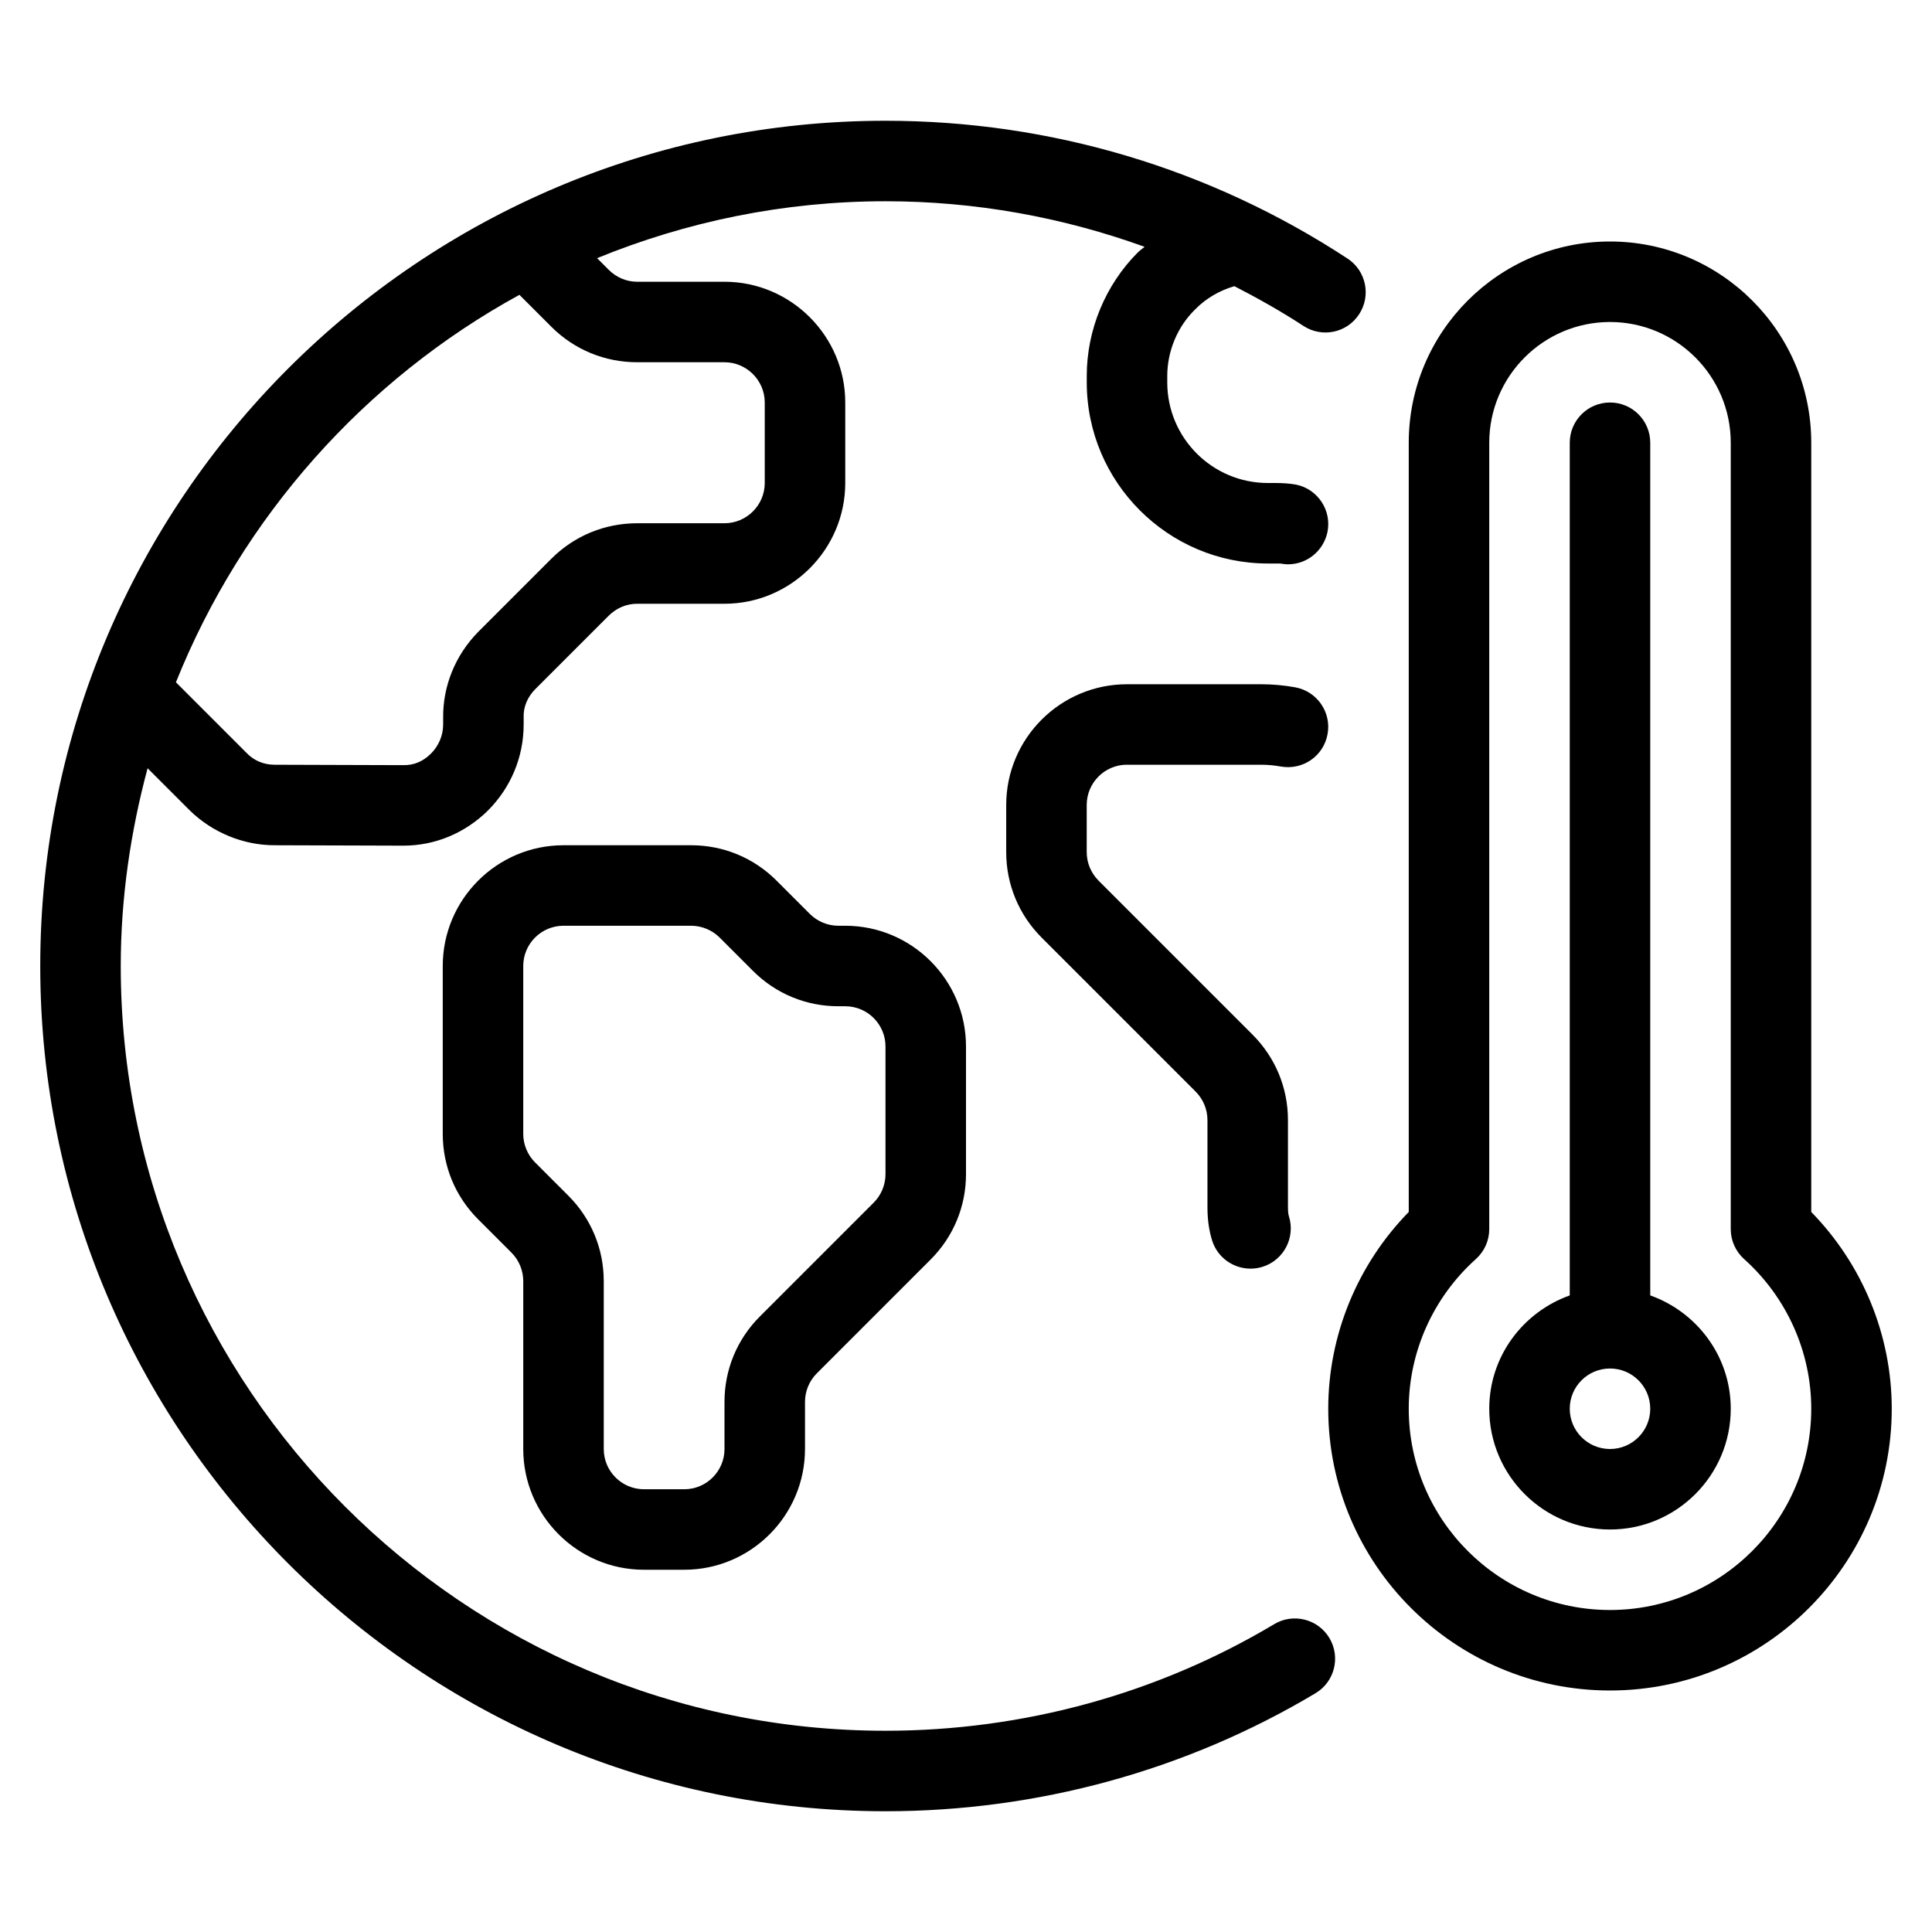
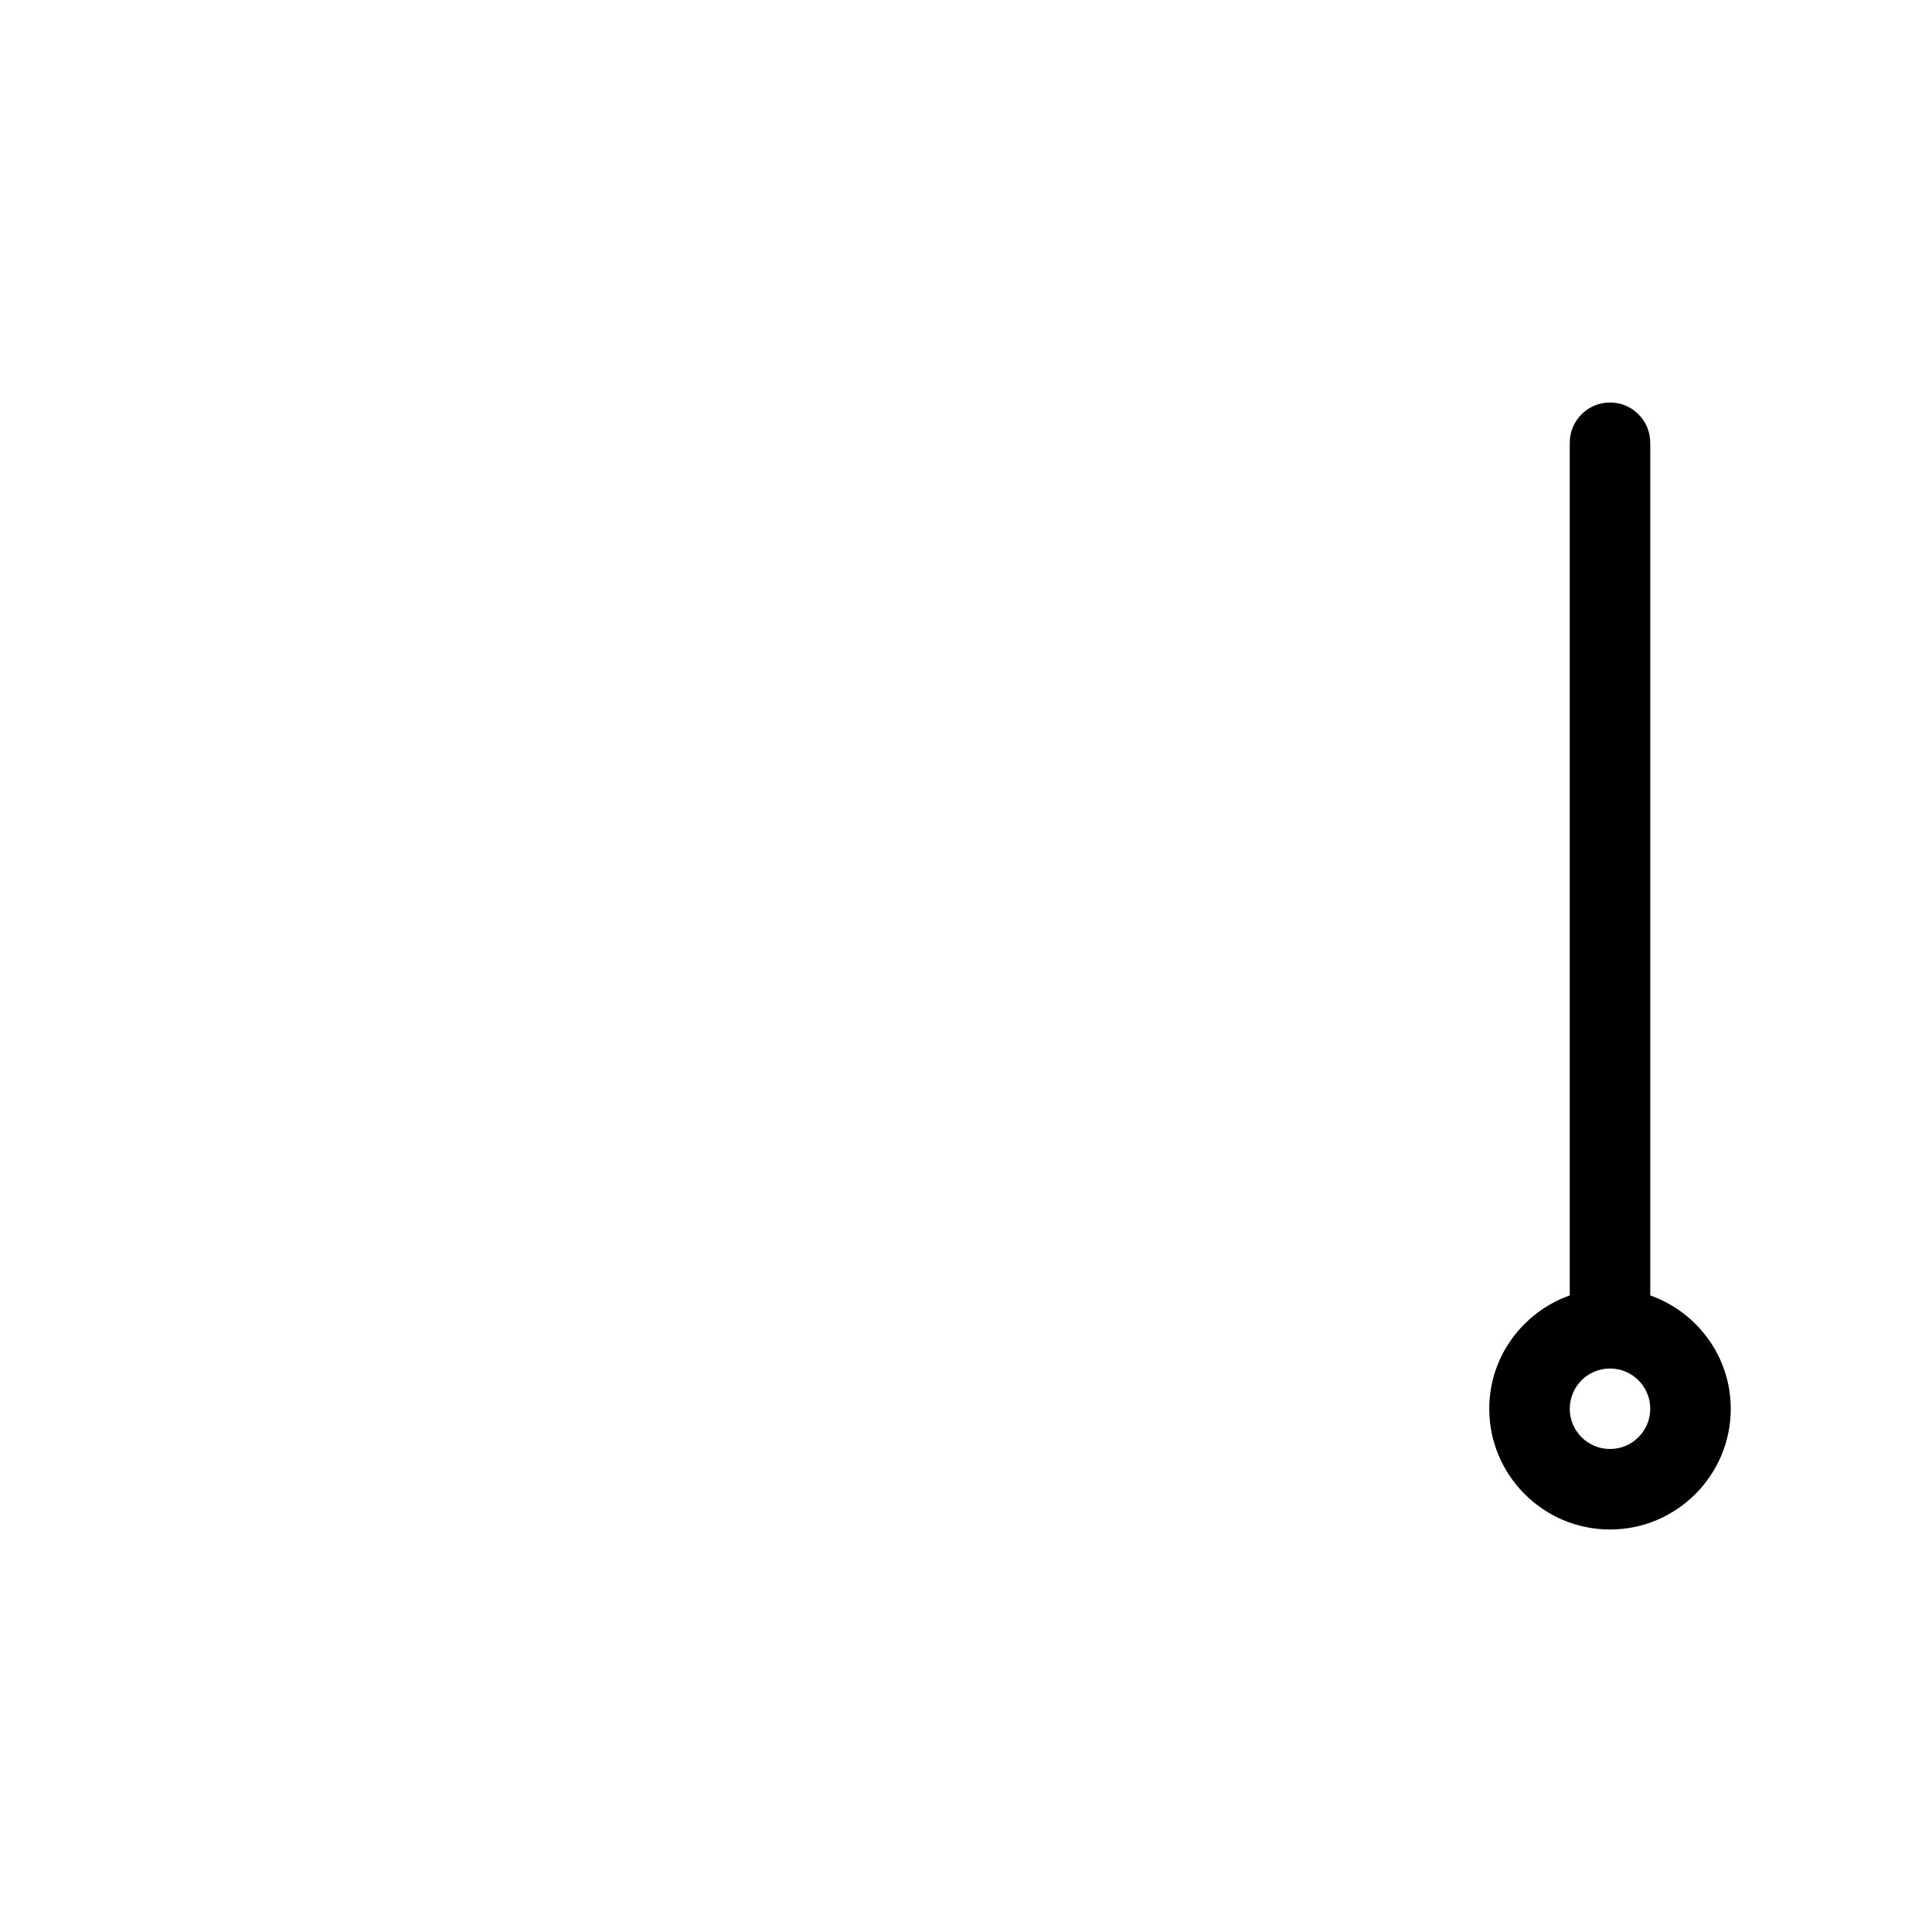
<svg xmlns="http://www.w3.org/2000/svg" viewBox="0 0 48 48" id="global-warming">
-   <path d="M31.657,40.352c-2.9,1.732-6.239,2.648-9.657,2.648-10.477,0-19-8.523-19-19,0-1.701.246-3.343.667-4.913l1.043,1.043c.56.55,1.33.87,2.11.87l3.17.01h.03c.79,0,1.53-.31,2.1-.87.57-.57.89-1.33.89-2.14v-.18c-.01-.26.1-.51.29-.7l1.82-1.82c.19-.19.44-.3.71-.3h2.17c1.65,0,3-1.35,3-3v-2c0-1.65-1.35-3-3-3h-2.17c-.27,0-.52-.11-.71-.3l-.286-.286c2.214-.905,4.63-1.414,7.166-1.414,2.215,0,4.387.391,6.437,1.132-.054.048-.115.088-.167.138-.81.81-1.27,1.93-1.27,3.07v.16c0,2.48,2.02,4.5,4.5,4.5h.3c.07.01.14.02.2.02.47,0,.88-.33.98-.8.11-.54-.24-1.07-.78-1.18-.17-.03-.35-.04-.51-.04h-.19c-1.38,0-2.5-1.12-2.5-2.5v-.16c0-.61.25-1.22.69-1.65.268-.276.61-.473.978-.58.584.301,1.159.623,1.713.986.465.304,1.083.175,1.385-.288.303-.461.175-1.082-.287-1.384-3.415-2.24-7.384-3.424-11.479-3.424C10.421,3,1,12.42,1,24s9.421,21,21,21c3.779,0,7.473-1.014,10.683-2.932.475-.283.629-.897.346-1.371-.284-.475-.899-.628-1.371-.346ZM12.905,7.325l.795.795c.57.57,1.33.88,2.13.88h2.17c.55,0,1,.45,1,1v2c0,.55-.45,1-1,1h-2.17c-.8,0-1.56.31-2.13.88l-1.82,1.82c-.57.58-.88,1.35-.87,2.14v.16c0,.27-.11.53-.3.72s-.42.3-.71.29l-3.18-.01c-.26,0-.51-.1-.69-.29l-1.759-1.759c1.649-4.109,4.683-7.517,8.534-9.626Z" />
-   <path d="M16 39h1c1.654 0 3-1.346 3-3v-1.172c0-.263.106-.521.293-.707l2.828-2.828c.566-.566.879-1.32.879-2.121v-3.172c0-1.654-1.346-3-3-3h-.172c-.263 0-.521-.107-.707-.293l-.828-.828c-.566-.567-1.32-.879-2.121-.879h-3.172c-1.654 0-3 1.346-3 3v4.172c0 .801.312 1.555.879 2.121l.828.828c.187.187.293.444.293.707v4.172c0 1.654 1.346 3 3 3zM13 24c0-.551.448-1 1-1h3.172c.263 0 .521.107.707.293l.828.828c.566.567 1.32.879 2.121.879h.172c.552 0 1 .448 1 1v3.172c0 .263-.106.521-.293.707l-2.828 2.828c-.566.566-.879 1.32-.879 2.121v1.172c0 .552-.448 1-1 1h-1c-.552 0-1-.448-1-1v-4.172c0-.801-.313-1.555-.879-2.121l-.828-.828c-.187-.187-.293-.444-.293-.707v-4.172zM28 19h3.34c.16 0 .321.015.48.044.552.096 1.064-.261 1.163-.805.1-.543-.261-1.064-.804-1.163-.278-.05-.561-.076-.84-.076h-3.34c-1.654 0-3 1.346-3 3v1.17c0 .802.313 1.558.883 2.127l3.82 3.82c.191.191.297.444.297.713v2.17c0 .302.04.579.117.823.136.426.529.696.953.696.101 0 .203-.015.304-.047.526-.168.816-.73.649-1.257-.006-.018-.023-.083-.023-.216v-2.17c0-.803-.313-1.558-.883-2.127l-3.82-3.82c-.191-.191-.297-.445-.297-.713v-1.17c0-.551.448-1 1-1zM45 30.111V11c0-2.757-2.243-5-5-5s-5 2.243-5 5v19.111c-1.276 1.305-2 3.062-2 4.889 0 3.859 3.141 7 7 7s7-3.141 7-7c0-1.826-.724-3.584-2-4.889zM40 40c-2.757 0-5-2.243-5-5 0-1.412.607-2.768 1.668-3.719.211-.189.332-.46.332-.744V11c0-1.654 1.346-3 3-3s3 1.346 3 3v19.537c0 .284.121.555.332.744 1.061.951 1.668 2.307 1.668 3.719 0 2.757-2.243 5-5 5z" />
  <path d="M41,32.184V11c0-.552-.447-1-1-1s-1,.448-1,1v21.184c-1.161.414-2,1.514-2,2.816,0,1.654,1.346,3,3,3s3-1.346,3-3c0-1.302-.839-2.402-2-2.816ZM40,36c-.552,0-1-.448-1-1s.448-1,1-1,1,.448,1,1-.448,1-1,1Z" />
</svg>